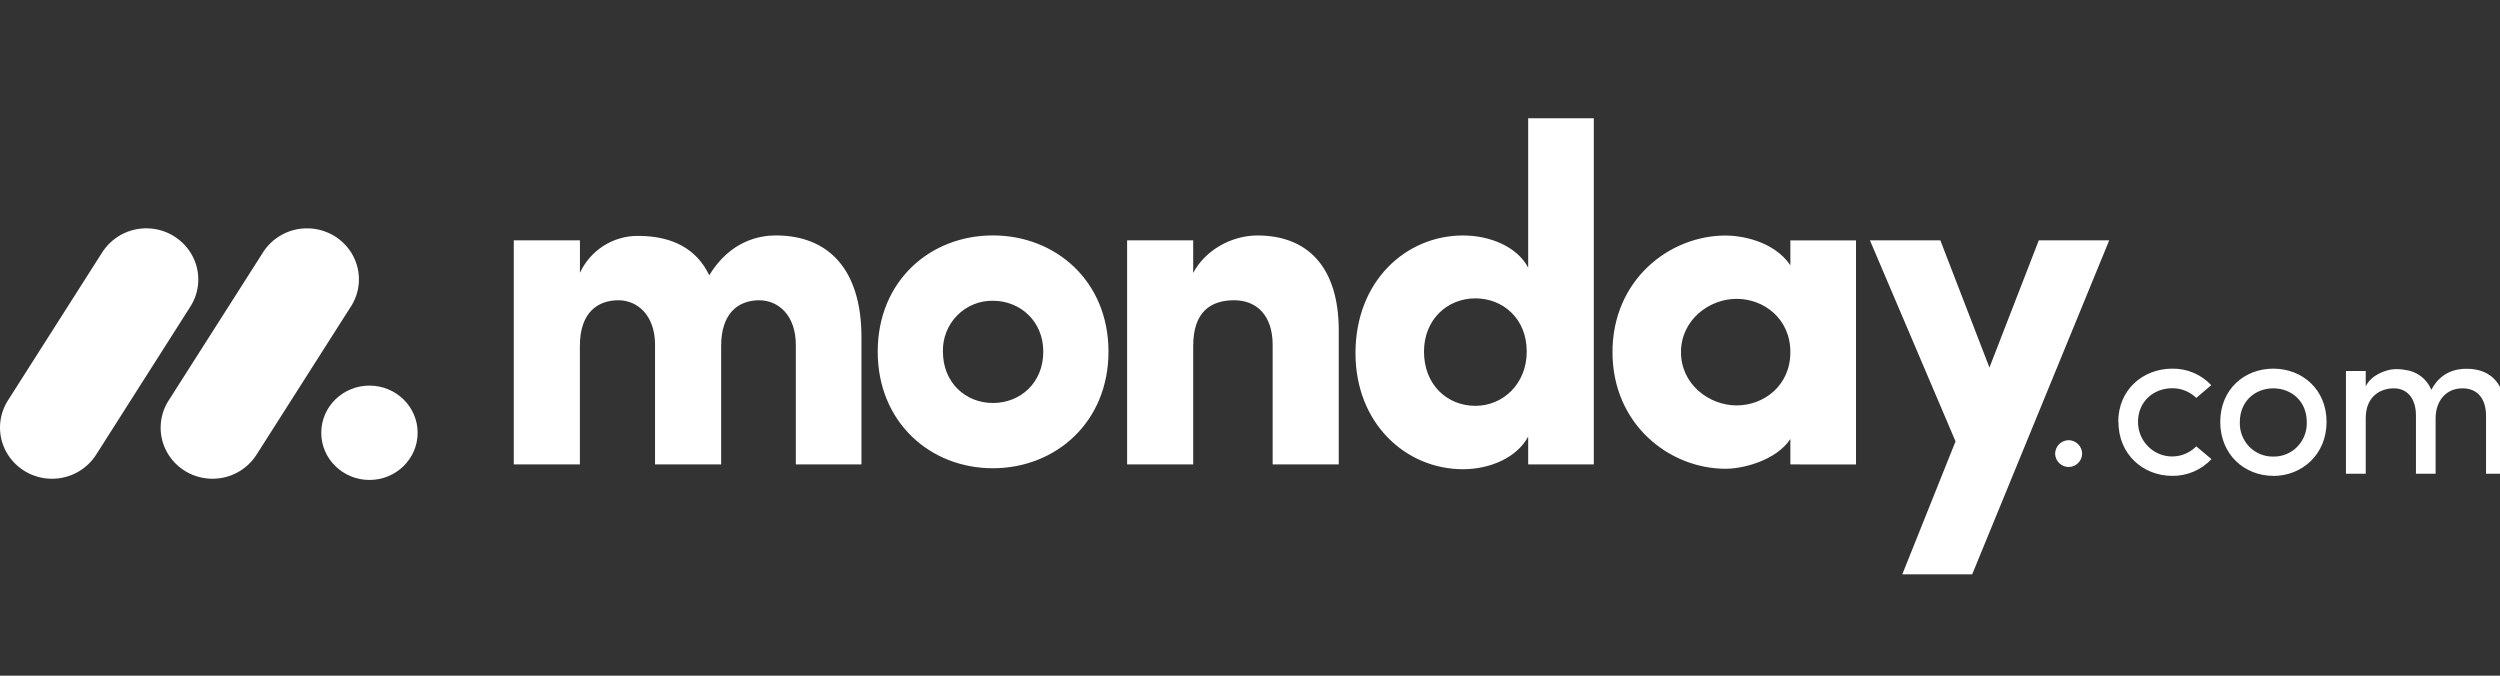
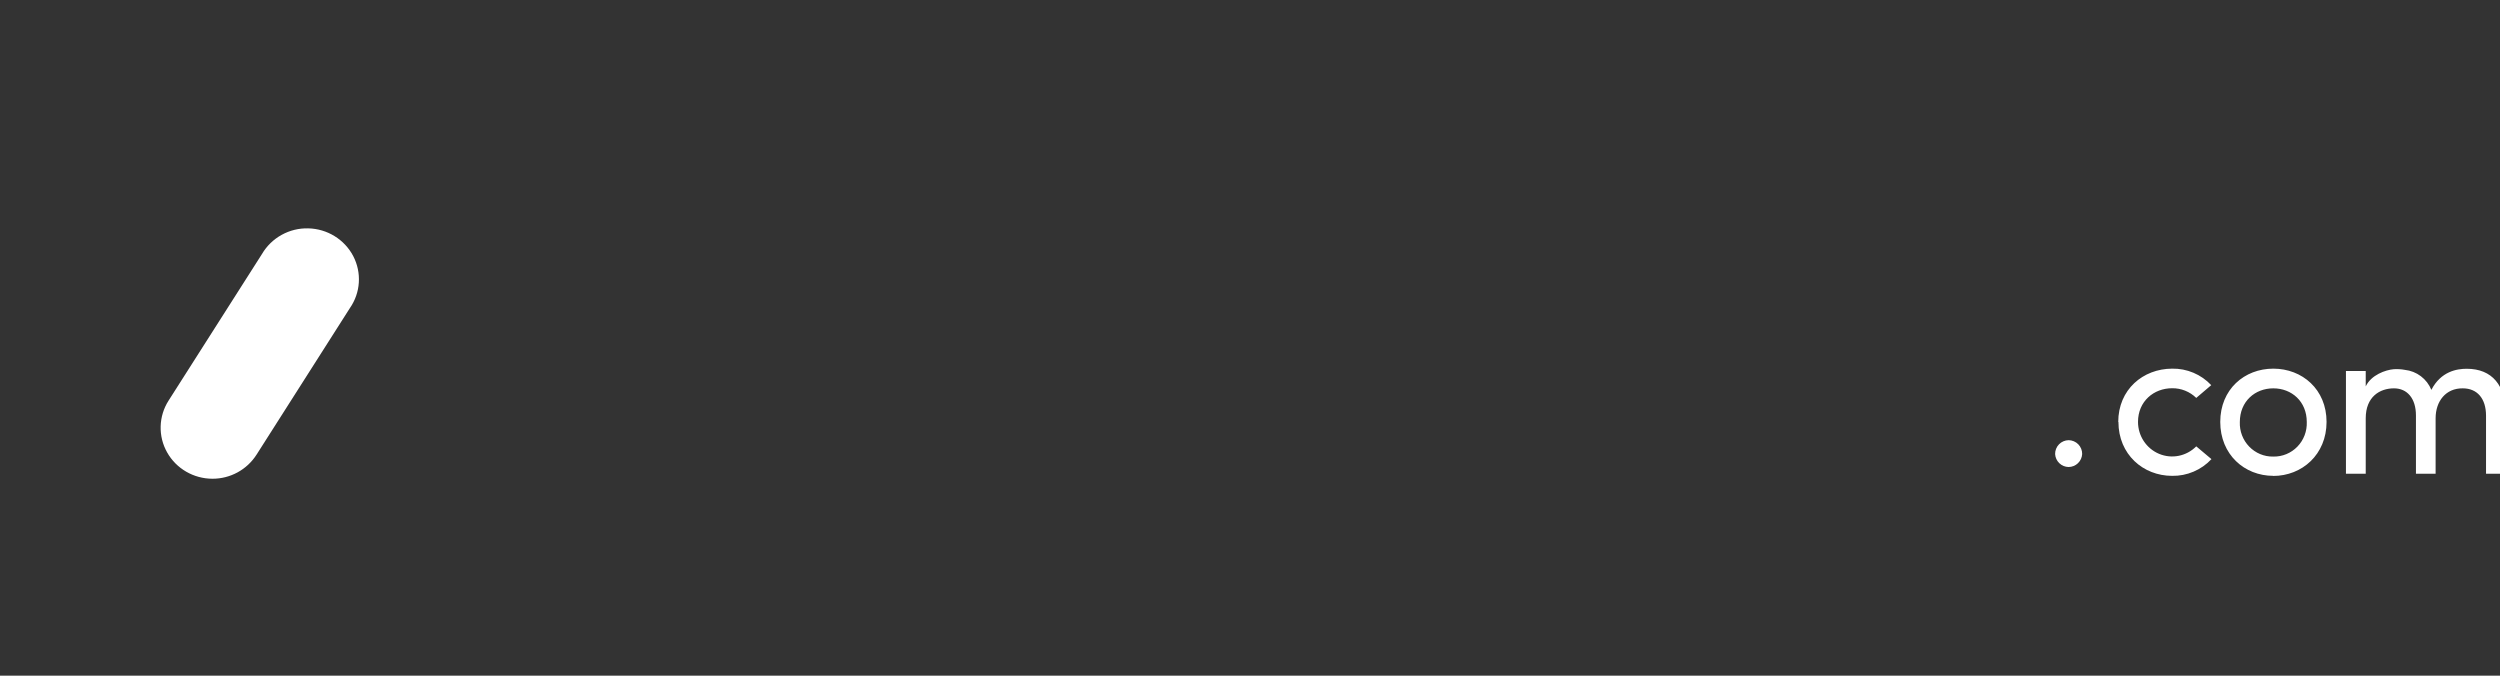
<svg xmlns="http://www.w3.org/2000/svg" width="148" height="40" viewBox="0 0 148 40" fill="none">
  <rect x="0" y="0" width="148" height="40" fill="#333333" stroke="none" />
  <g clip-path="url(#clip0_2838_4140)">
    <g clip-path="url(#clip1_2838_4140)">
-       <path d="M3.076 28.341C2.529 28.342 1.992 28.198 1.519 27.924C1.046 27.649 0.655 27.255 0.385 26.779C0.119 26.308 -0.014 25.773 0.001 25.231C0.016 24.69 0.178 24.163 0.469 23.706L6.01 15.005C6.294 14.537 6.697 14.154 7.177 13.892C7.658 13.631 8.199 13.502 8.746 13.519C9.292 13.532 9.825 13.69 10.29 13.977C10.755 14.264 11.136 14.669 11.393 15.151C11.909 16.127 11.845 17.302 11.226 18.219L5.689 26.92C5.408 27.358 5.021 27.718 4.564 27.966C4.108 28.214 3.595 28.343 3.076 28.341Z" fill="white" />
      <path d="M12.58 28.341C11.462 28.341 10.434 27.743 9.894 26.783C9.628 26.312 9.496 25.779 9.511 25.238C9.526 24.698 9.687 24.173 9.978 23.718L15.509 15.037C15.788 14.562 16.189 14.172 16.671 13.905C17.152 13.638 17.696 13.505 18.246 13.519C19.373 13.543 20.394 14.174 20.911 15.16C21.424 16.146 21.349 17.328 20.711 18.243L15.182 26.924C14.902 27.359 14.517 27.718 14.062 27.965C13.607 28.213 13.098 28.342 12.58 28.341Z" fill="white" />
-       <path d="M21.871 28.413C23.447 28.413 24.724 27.163 24.724 25.621C24.724 24.078 23.447 22.828 21.871 22.828C20.296 22.828 19.019 24.078 19.019 25.621C19.019 27.163 20.296 28.413 21.871 28.413Z" fill="white" />
      <path d="M145.796 22.99C146.658 22.99 147.173 23.603 147.173 24.606V28.046H148.344V24.528C148.344 22.821 147.54 21.831 146.028 21.831C145.436 21.831 144.497 21.993 143.937 23.081C143.807 22.761 143.592 22.481 143.316 22.272C143.04 22.063 142.712 21.933 142.367 21.896C142.151 21.856 141.93 21.843 141.71 21.857C141.229 21.896 140.372 22.195 140.051 22.874V21.962H138.88V28.046H140.051V24.762C140.051 23.485 140.887 22.99 141.724 22.99C142.508 22.99 143.024 23.59 143.024 24.593V28.046H144.188V24.762C144.188 23.746 144.799 22.978 145.796 22.99ZM134.58 27.029C135.115 27.041 135.632 26.827 136.006 26.44C136.382 26.053 136.581 25.526 136.561 24.984C136.561 23.759 135.66 22.99 134.58 22.99C133.499 22.99 132.598 23.759 132.598 24.984C132.577 25.524 132.777 26.05 133.15 26.436C133.523 26.824 134.037 27.039 134.57 27.029H134.58ZM134.58 28.17C132.868 28.17 131.439 26.906 131.439 24.977C131.439 23.049 132.868 21.824 134.58 21.824C136.291 21.824 137.732 23.049 137.732 24.977C137.732 26.906 136.283 28.176 134.571 28.176L134.58 28.17ZM125.411 24.977L125.4 24.984C125.4 23.056 126.866 21.831 128.589 21.824C129.022 21.816 129.452 21.898 129.851 22.067C130.25 22.235 130.609 22.485 130.905 22.801L130.018 23.557C129.829 23.372 129.606 23.226 129.361 23.128C129.116 23.029 128.853 22.98 128.589 22.984C127.509 22.984 126.57 23.753 126.57 24.977C126.57 25.805 127.062 26.55 127.817 26.867C128.572 27.184 129.44 27.008 130.018 26.424L130.918 27.18C130.621 27.499 130.26 27.752 129.859 27.922C129.458 28.093 129.025 28.178 128.589 28.17C126.879 28.17 125.411 26.906 125.411 24.977ZM121.663 26.878C121.662 26.771 121.682 26.666 121.721 26.567C121.761 26.468 121.819 26.378 121.894 26.302C121.968 26.226 122.057 26.166 122.154 26.124C122.252 26.082 122.357 26.06 122.464 26.058C122.57 26.06 122.675 26.082 122.773 26.124C122.871 26.166 122.959 26.226 123.034 26.302C123.108 26.378 123.167 26.468 123.206 26.567C123.246 26.666 123.266 26.771 123.264 26.878C123.254 27.084 123.165 27.278 123.016 27.421C122.868 27.564 122.67 27.645 122.464 27.647C122.257 27.645 122.06 27.564 121.911 27.421C121.762 27.278 121.674 27.084 121.663 26.878Z" fill="white" />
-       <path fill-rule="evenodd" clip-rule="evenodd" d="M124.866 14.227H120.697L117.775 21.76L114.868 14.227H110.7L115.768 26.13L112.616 34H116.754L124.866 14.227ZM99.514 20.848C99.514 22.749 101.176 24.001 102.809 24.001C104.414 24.001 105.99 22.836 105.99 20.846C105.99 18.857 104.414 17.691 102.809 17.691C101.176 17.691 99.514 18.945 99.514 20.848ZM105.99 27.494V25.988C105.145 27.268 103.173 27.751 102.161 27.751C98.811 27.751 95.459 25.11 95.459 20.846C95.459 16.584 98.809 13.943 102.161 13.943C103.005 13.943 104.977 14.224 105.99 15.703V14.231H109.876V27.497L105.99 27.494ZM94.353 27.494H90.468V25.846C89.818 27.067 88.244 27.778 86.61 27.778C83.23 27.778 80.245 25.079 80.245 20.9C80.245 16.642 83.23 13.94 86.61 13.94C88.242 13.94 89.821 14.621 90.468 15.843V7H94.353V27.494ZM90.383 20.817C90.383 18.828 88.947 17.663 87.343 17.663C85.68 17.663 84.3 18.913 84.3 20.817C84.3 22.782 85.68 24.026 87.341 24.026C88.977 24.029 90.383 22.721 90.383 20.817ZM70.638 20.474C70.638 18.457 71.68 17.775 73.06 17.775C74.383 17.775 75.341 18.656 75.341 20.417V27.492H79.254V19.566C79.254 15.788 77.395 13.94 74.438 13.94C72.889 13.94 71.341 14.821 70.637 16.157V14.227H66.725V27.492H70.638V20.474ZM58.778 27.72C55.061 27.72 51.961 24.993 51.961 20.816C51.961 16.637 55.058 13.937 58.778 13.937C62.498 13.937 65.622 16.637 65.622 20.816C65.622 24.995 62.494 27.72 58.778 27.72ZM58.778 23.857C60.41 23.857 61.763 22.662 61.763 20.817C61.763 19.027 60.411 17.805 58.778 17.805C58.385 17.799 57.994 17.872 57.631 18.022C57.267 18.172 56.938 18.394 56.662 18.675C56.386 18.957 56.169 19.292 56.024 19.66C55.879 20.028 55.81 20.422 55.821 20.817C55.822 22.665 57.173 23.857 58.778 23.857ZM44.944 17.776C46.098 17.776 47.113 18.686 47.113 20.418V27.494H50.998V19.96C50.998 15.955 49.051 13.938 45.929 13.938C45.002 13.938 43.255 14.22 41.987 16.295C41.255 14.761 39.847 13.965 37.767 13.965C37.045 13.961 36.337 14.166 35.728 14.554C35.119 14.942 34.634 15.497 34.332 16.153V14.228H30.416V27.493H34.329V20.474C34.329 18.457 35.428 17.775 36.61 17.775C37.736 17.775 38.748 18.656 38.778 20.332V27.493H42.692V20.474C42.692 18.545 43.706 17.776 44.944 17.776Z" fill="white" />
    </g>
  </g>
  <defs>
    <clipPath id="clip0_2838_4140">
      <rect width="148" height="40" fill="white" />
    </clipPath>
    <clipPath id="clip1_2838_4140">
      <rect width="148.344" height="27" fill="white" transform="translate(0 7)" />
    </clipPath>
  </defs>
</svg>